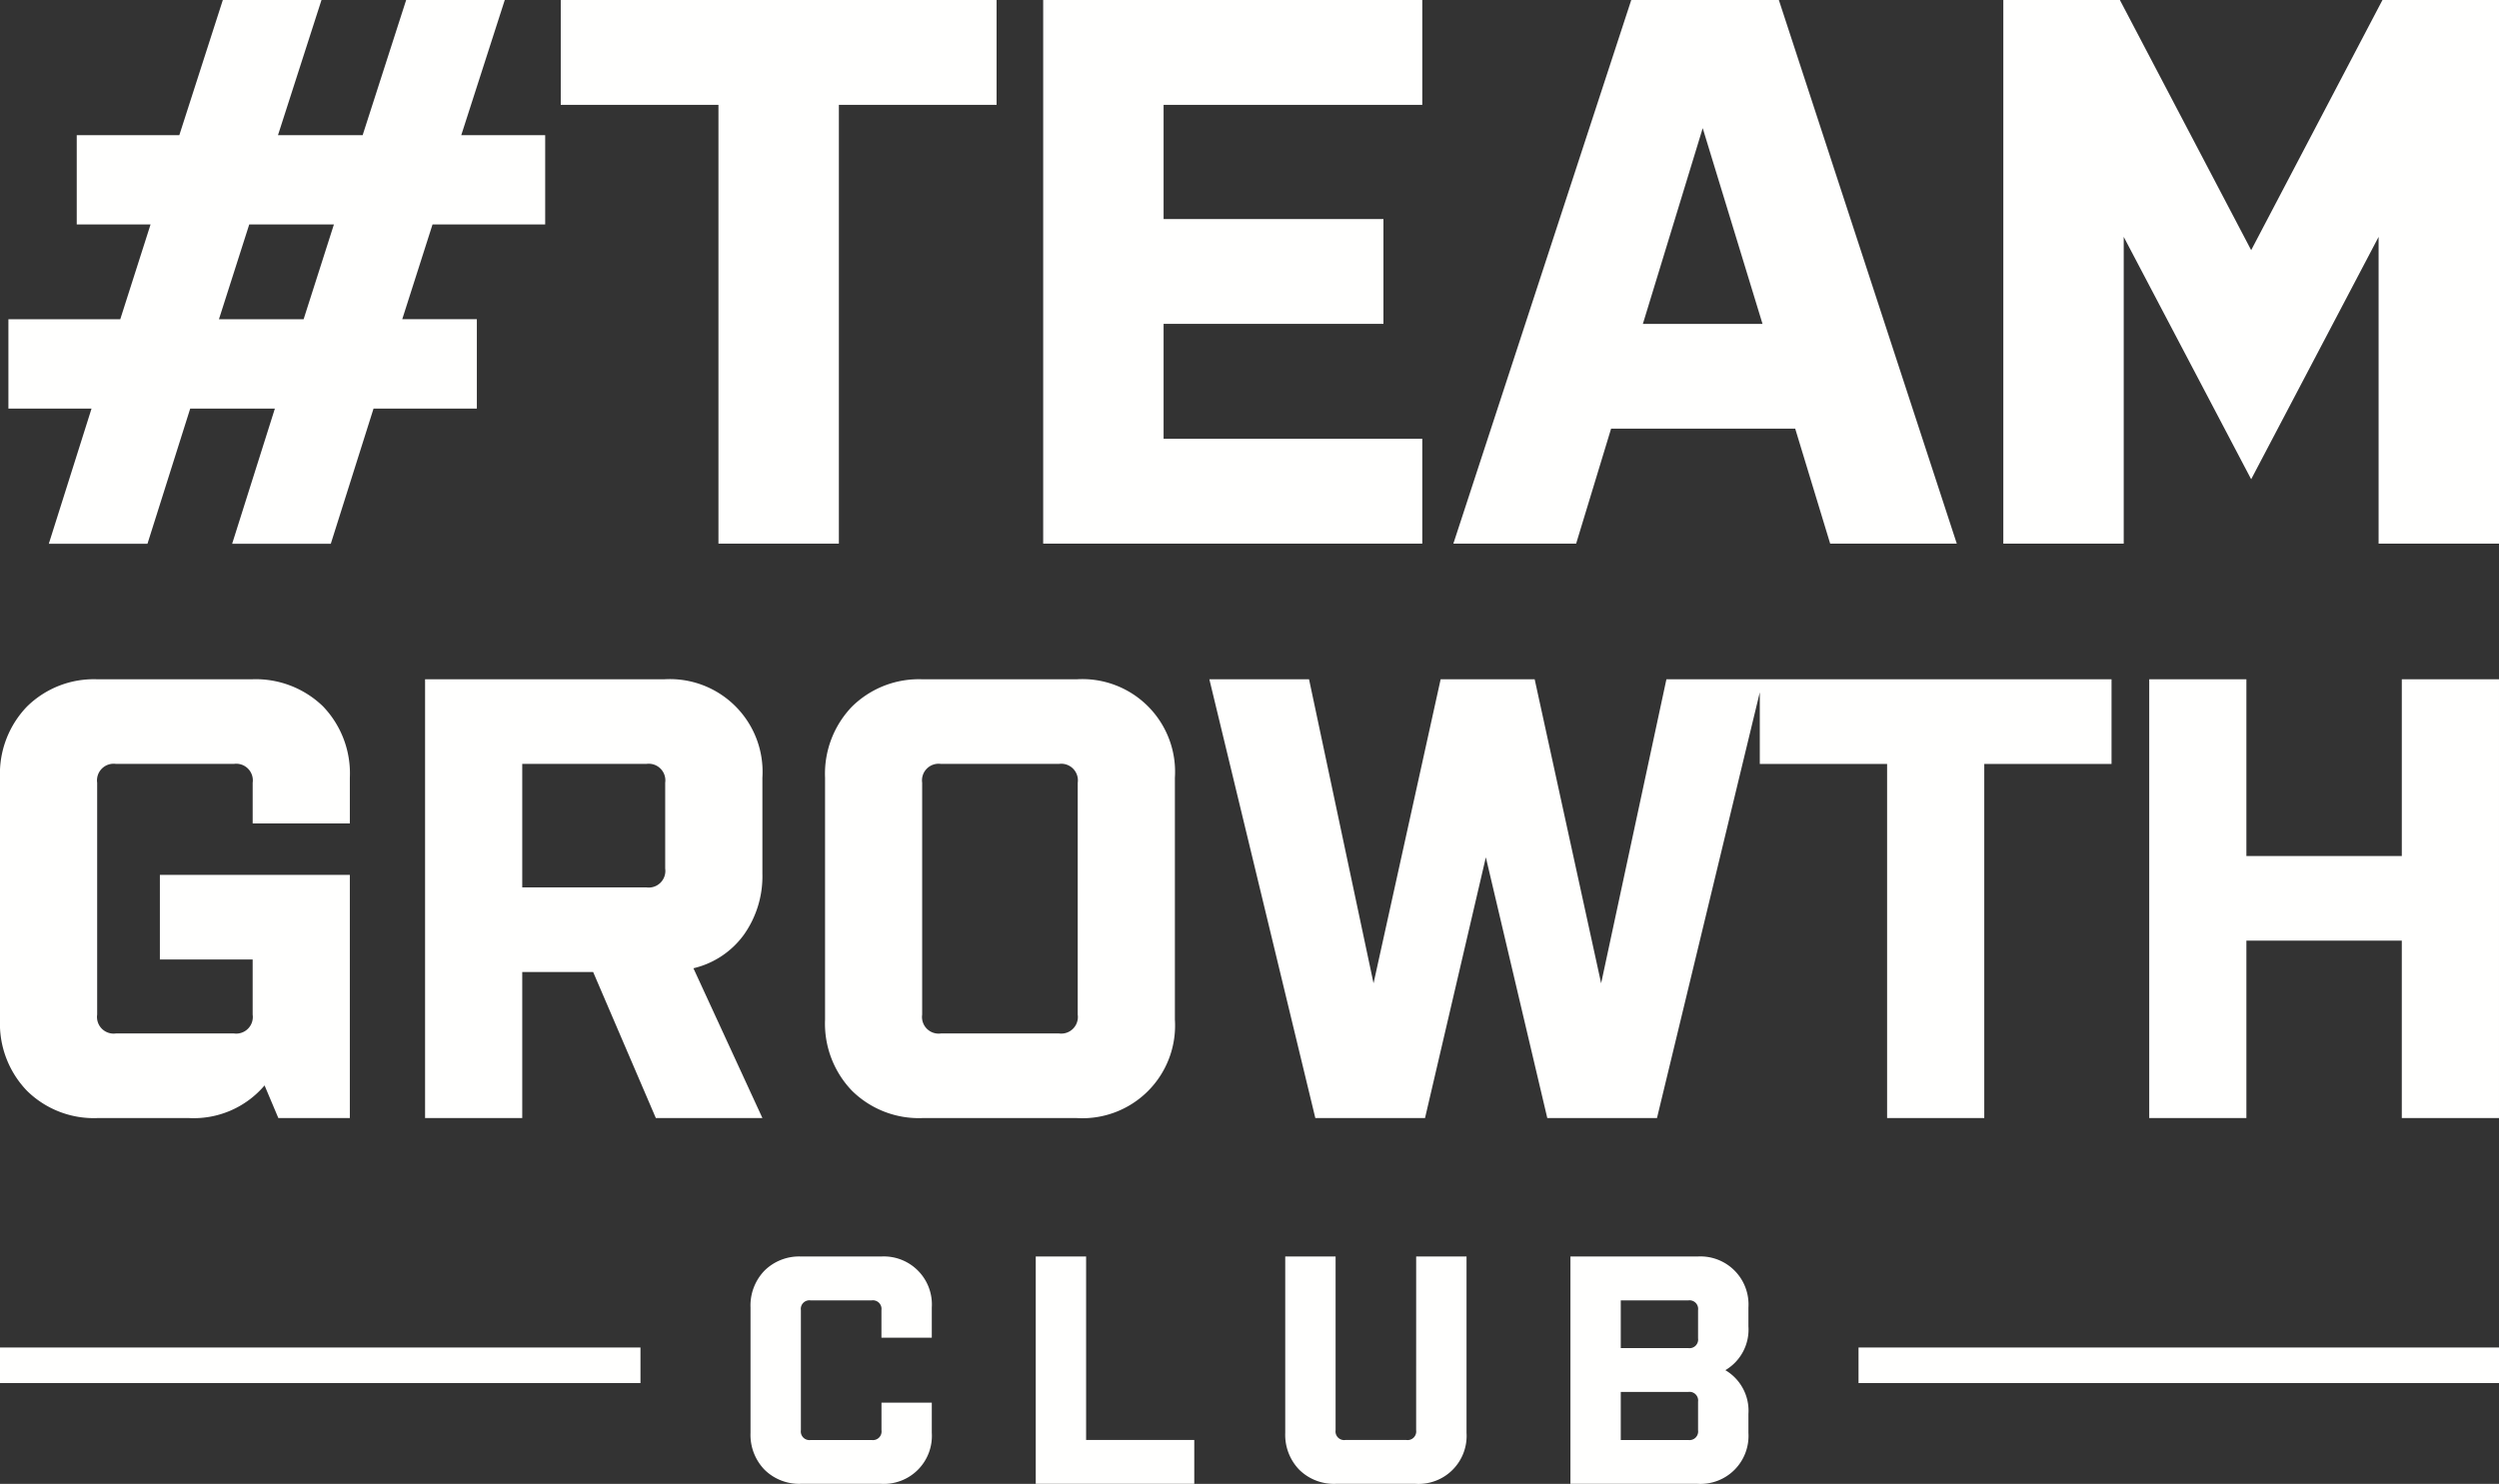
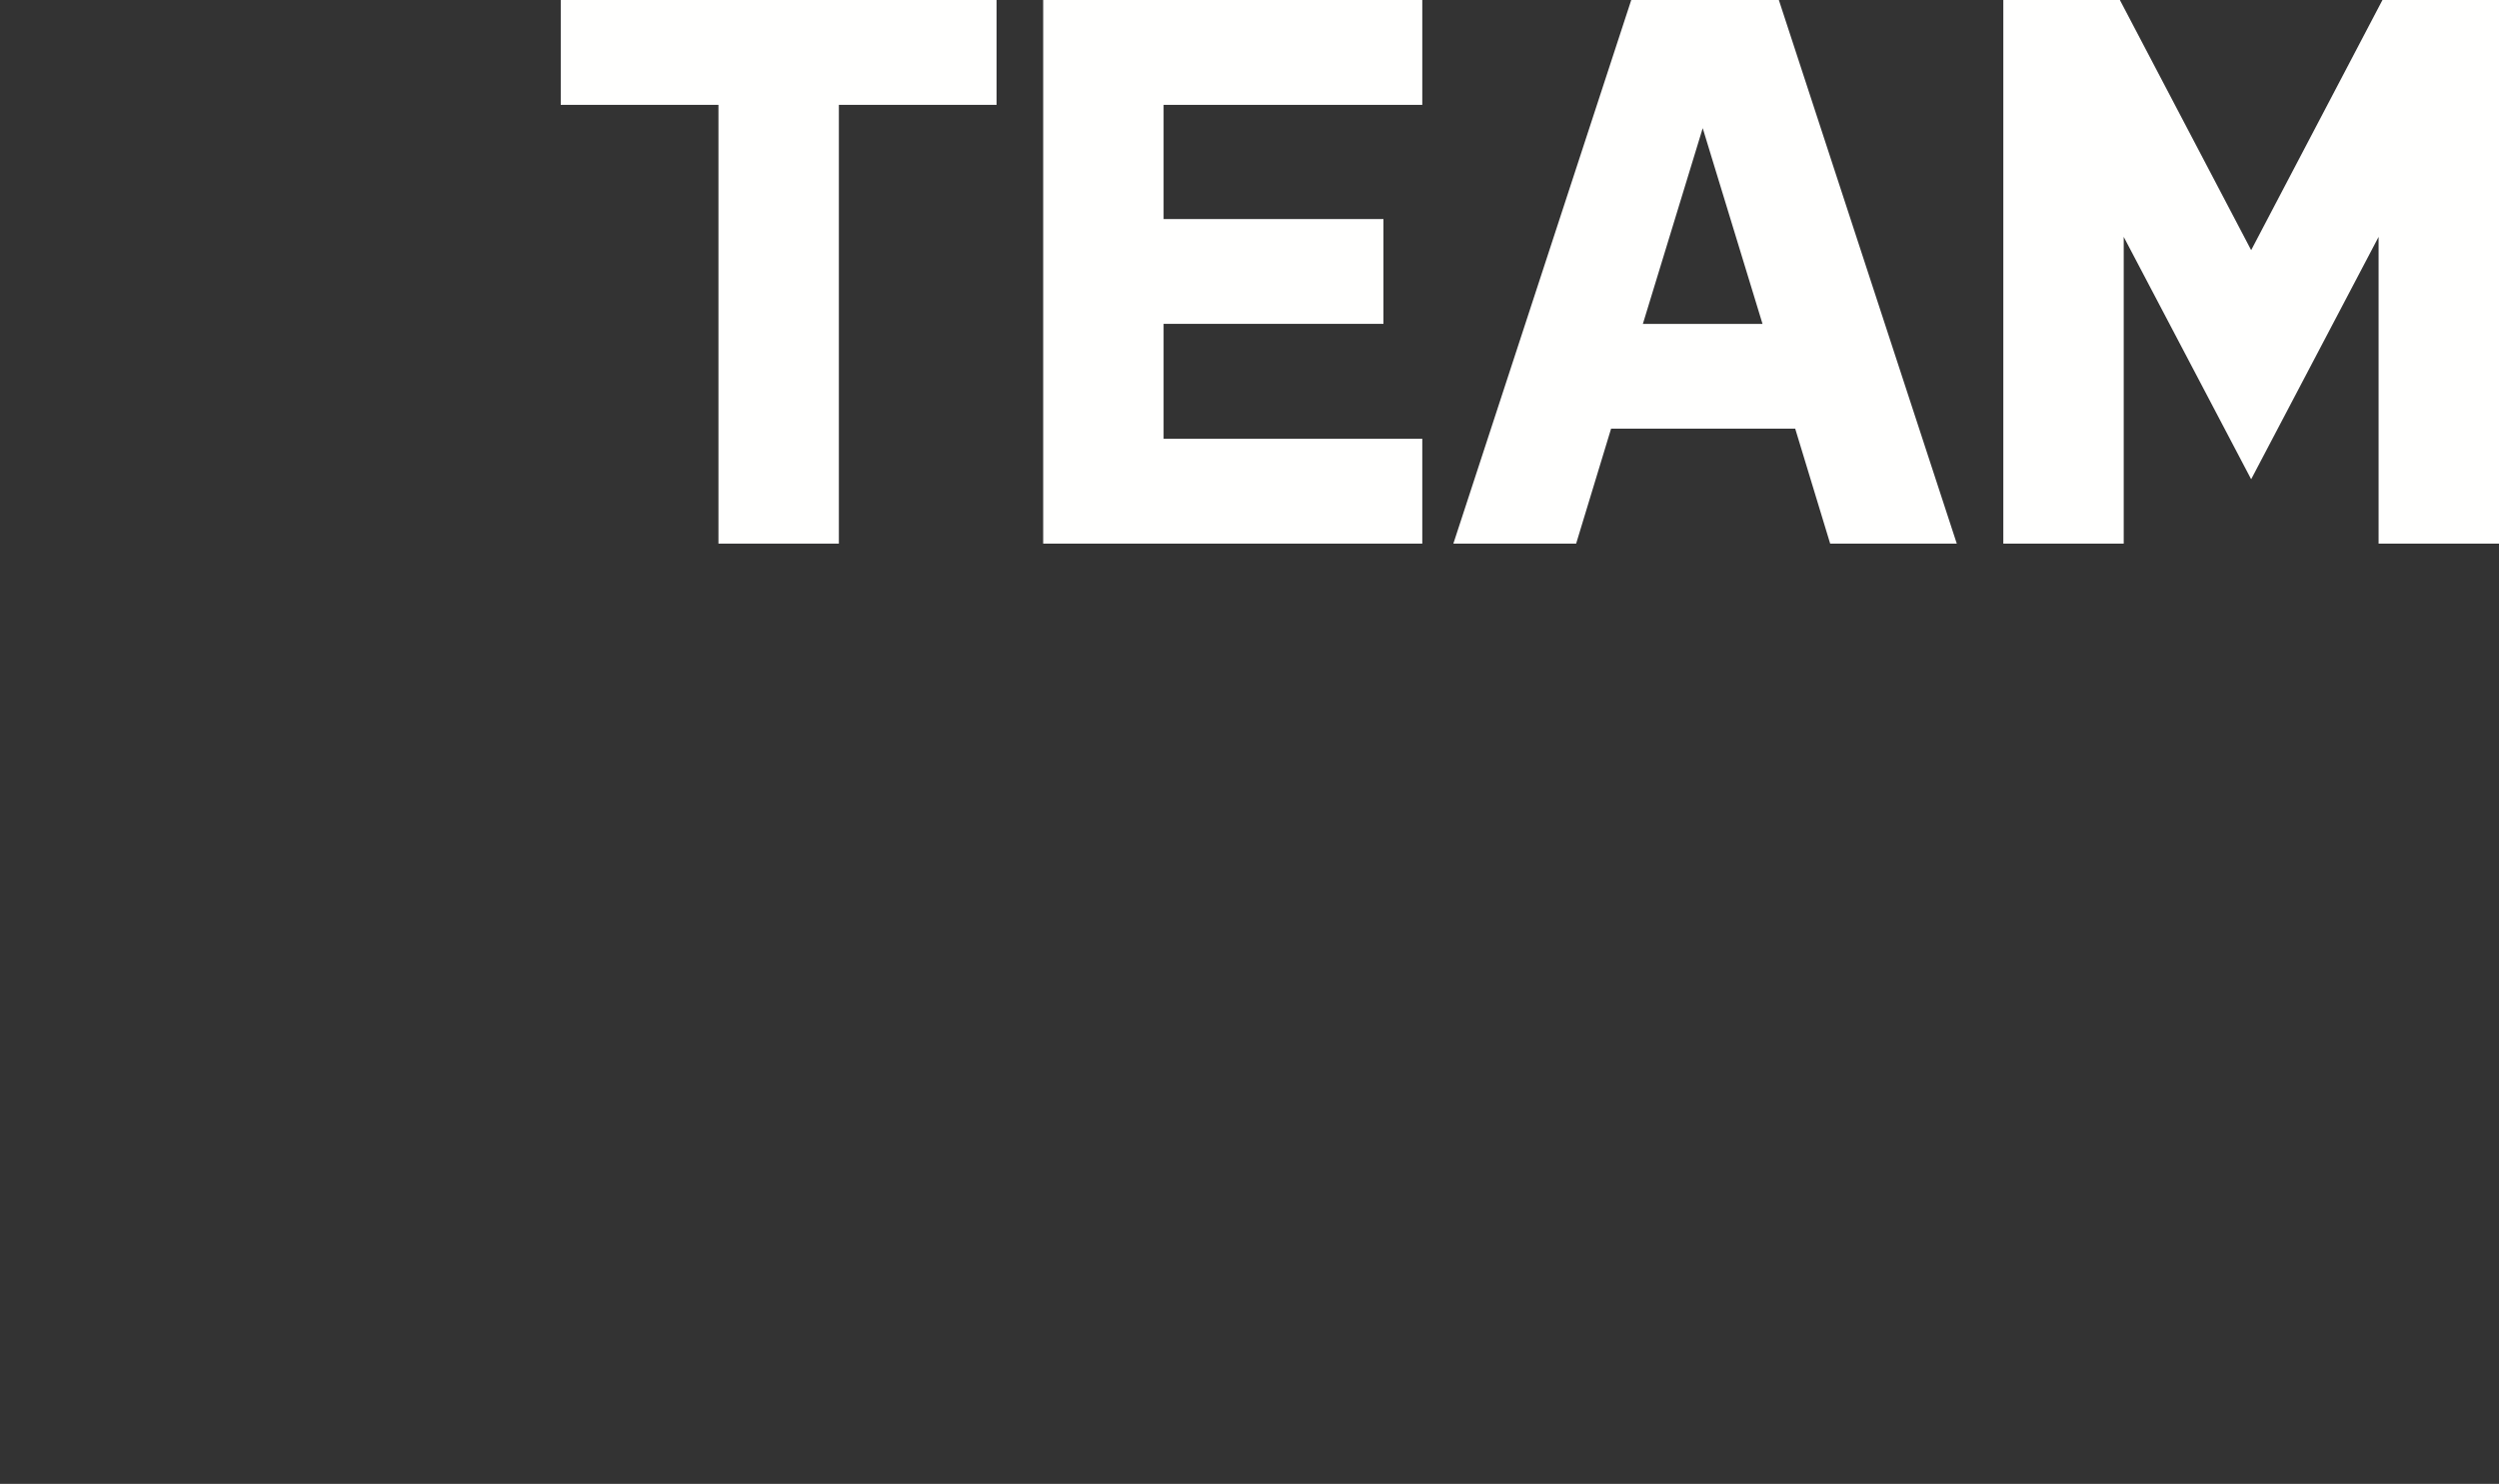
<svg xmlns="http://www.w3.org/2000/svg" width="160.795" height="95.502" viewBox="0 0 160.795 95.502">
  <rect x="0" y="0" width="160.795" height="95.502" fill="#333333" stroke="none" />
  <defs>
    <clipPath id="clip-path">
-       <rect id="Rectangle_50" data-name="Rectangle 50" width="160.795" height="95.501" fill="#fffffe" />
-     </clipPath>
+       </clipPath>
  </defs>
  <g id="Group_1279" data-name="Group 1279" transform="translate(0 0)">
-     <path id="Path_83474" data-name="Path 83474" d="M16.442,14.446H21.89l-1.949,6.1H14.493ZM26.539,0l-2.8,8.7H18.291l2.8-8.7H14.743l-2.8,8.7h-6.6v5.748h4.749l-1.949,6.1H.946v5.748H6.295l-2.749,8.7H9.894l2.75-8.7h5.448l-2.749,8.7H21.69l2.75-8.7h6.647V20.545h-4.8l1.949-6.1h7.248V8.7h-5.4l2.8-8.7Z" transform="translate(-0.405 0)" fill="#fffffe" />
    <path id="Path_83475" data-name="Path 83475" d="M63.039,0V6.748H73.186V34.99h7.748V6.748H91.081V0Z" transform="translate(-26.958)" fill="#fffffe" />
    <path id="Path_83476" data-name="Path 83476" d="M117.273,0V34.99h24.393V28.242H125.021v-7.4h14.146V14.1H125.021V6.748h16.645V0Z" transform="translate(-50.151)" fill="#fffffe" />
    <path id="Path_83477" data-name="Path 83477" d="M179.429,8.248l3.849,12.6h-7.7ZM174.831,0,163.384,34.99h7.9l2.249-7.4h11.847l2.25,7.4h8.147L184.328,0Z" transform="translate(-69.87 0)" fill="#fffffe" />
    <path id="Path_83478" data-name="Path 83478" d="M249.61,0l-8.448,16.1L232.714,0h-7.5V34.99h7.747V15.245l8.2,15.6,8.2-15.6V34.99h7.747V0Z" transform="translate(-96.313)" fill="#fffffe" />
    <g id="Group_1278" data-name="Group 1278" transform="translate(0 0)">
      <g id="Group_1277" data-name="Group 1277" clip-path="url(#clip-path)">
        <path id="Path_83479" data-name="Path 83479" d="M6.293,104.625h5.849a5.981,5.981,0,0,0,4.881-2.1l.887,2.1h4.6V88.973H10.287v5.446h5.97v3.55a1.07,1.07,0,0,1-1.211,1.211H7.463a1.07,1.07,0,0,1-1.211-1.211V83.043a1.07,1.07,0,0,1,1.211-1.211h7.584a1.07,1.07,0,0,1,1.211,1.211v2.622H22.51V82.721a6.222,6.222,0,0,0-1.734-4.6,6.22,6.22,0,0,0-4.6-1.734H6.293a6.124,6.124,0,0,0-4.558,1.755A6.232,6.232,0,0,0,0,82.721V98.292a6.23,6.23,0,0,0,1.735,4.578,6.122,6.122,0,0,0,4.558,1.755" transform="translate(0 -32.666)" fill="#fffffe" />
        <path id="Path_83480" data-name="Path 83480" d="M65.052,94.984A5.586,5.586,0,0,0,68.3,92.826a6.5,6.5,0,0,0,1.19-3.933V82.72a5.964,5.964,0,0,0-6.334-6.333H47.786v28.238h6.252v-9.4H58.6l4.034,9.4h6.858ZM63.236,88.57a1.069,1.069,0,0,1-1.21,1.21H54.038V81.832h7.988a1.07,1.07,0,0,1,1.21,1.211Z" transform="translate(-20.435 -32.666)" fill="#fffffe" />
        <path id="Path_83481" data-name="Path 83481" d="M99.045,76.387a6.123,6.123,0,0,0-4.558,1.755,6.231,6.231,0,0,0-1.735,4.578V98.292a6.229,6.229,0,0,0,1.735,4.578,6.123,6.123,0,0,0,4.558,1.755h9.883a5.964,5.964,0,0,0,6.334-6.334V82.72a5.964,5.964,0,0,0-6.334-6.333Zm9.964,21.582a1.07,1.07,0,0,1-1.21,1.211h-7.584A1.07,1.07,0,0,1,99,97.969V83.043a1.07,1.07,0,0,1,1.21-1.211H107.8a1.07,1.07,0,0,1,1.21,1.211Z" transform="translate(-39.665 -32.666)" fill="#fffffe" />
        <path id="Path_83482" data-name="Path 83482" d="M179.564,81.833v22.792h6.252V81.833h8.189V76.387H165.364l-4.2,19.565-4.276-19.565h-6.051l-4.317,19.565L142.37,76.387h-6.414l6.818,28.238h7.059l3.913-16.781,3.953,16.781h7.059l6.615-27.4v4.609Z" transform="translate(-58.141 -32.666)" fill="#fffffe" />
-         <path id="Path_83483" data-name="Path 83483" d="M257.863,87.763h-10V76.387h-6.252v28.238h6.252V93.209h10v11.416h6.254V76.387h-6.254Z" transform="translate(-103.322 -32.667)" fill="#fffffe" />
        <path id="Path_83484" data-name="Path 83484" d="M92.756,141.293H87.635a3.171,3.171,0,0,0-2.362.909,3.228,3.228,0,0,0-.9,2.372v8.068a3.229,3.229,0,0,0,.9,2.372,3.173,3.173,0,0,0,2.362.909h5.121a3.09,3.09,0,0,0,3.281-3.281V150.7H92.8v1.777a.554.554,0,0,1-.627.627H88.241a.554.554,0,0,1-.627-.627v-7.734a.554.554,0,0,1,.627-.626h3.929a.554.554,0,0,1,.627.626v1.777h3.24v-1.944a3.09,3.09,0,0,0-3.281-3.281" transform="translate(-36.082 -60.423)" fill="#fffffe" />
        <path id="Path_83485" data-name="Path 83485" d="M119.678,141.293h-3.24v14.631h10.2V153.1h-6.96Z" transform="translate(-49.794 -60.423)" fill="#fffffe" />
-         <path id="Path_83486" data-name="Path 83486" d="M152.908,152.477a.555.555,0,0,1-.627.627h-3.929a.555.555,0,0,1-.627-.627V141.294h-3.24v11.35a3.229,3.229,0,0,0,.9,2.372,3.173,3.173,0,0,0,2.362.909h5.121a3.091,3.091,0,0,0,3.282-3.281v-11.35h-3.24Z" transform="translate(-61.788 -60.424)" fill="#fffffe" />
        <path id="Path_83487" data-name="Path 83487" d="M184.721,141.294h-8.173v14.631h8.173A3.091,3.091,0,0,0,188,152.644v-1.212a3.031,3.031,0,0,0-1.484-2.822A3.032,3.032,0,0,0,188,145.788v-1.212a3.091,3.091,0,0,0-3.282-3.281m.042,11.183a.555.555,0,0,1-.627.627h-4.347V150.01h4.347a.555.555,0,0,1,.627.627Zm0-5.915a.555.555,0,0,1-.627.627h-4.347v-3.072h4.347a.554.554,0,0,1,.627.626Z" transform="translate(-75.5 -60.424)" fill="#fffffe" />
        <rect id="Rectangle_48" data-name="Rectangle 48" width="41.21" height="2.289" transform="translate(119.585 86.727)" fill="#fffffe" />
        <rect id="Rectangle_49" data-name="Rectangle 49" width="41.21" height="2.289" transform="translate(0 86.727)" fill="#fffffe" />
      </g>
    </g>
  </g>
</svg>